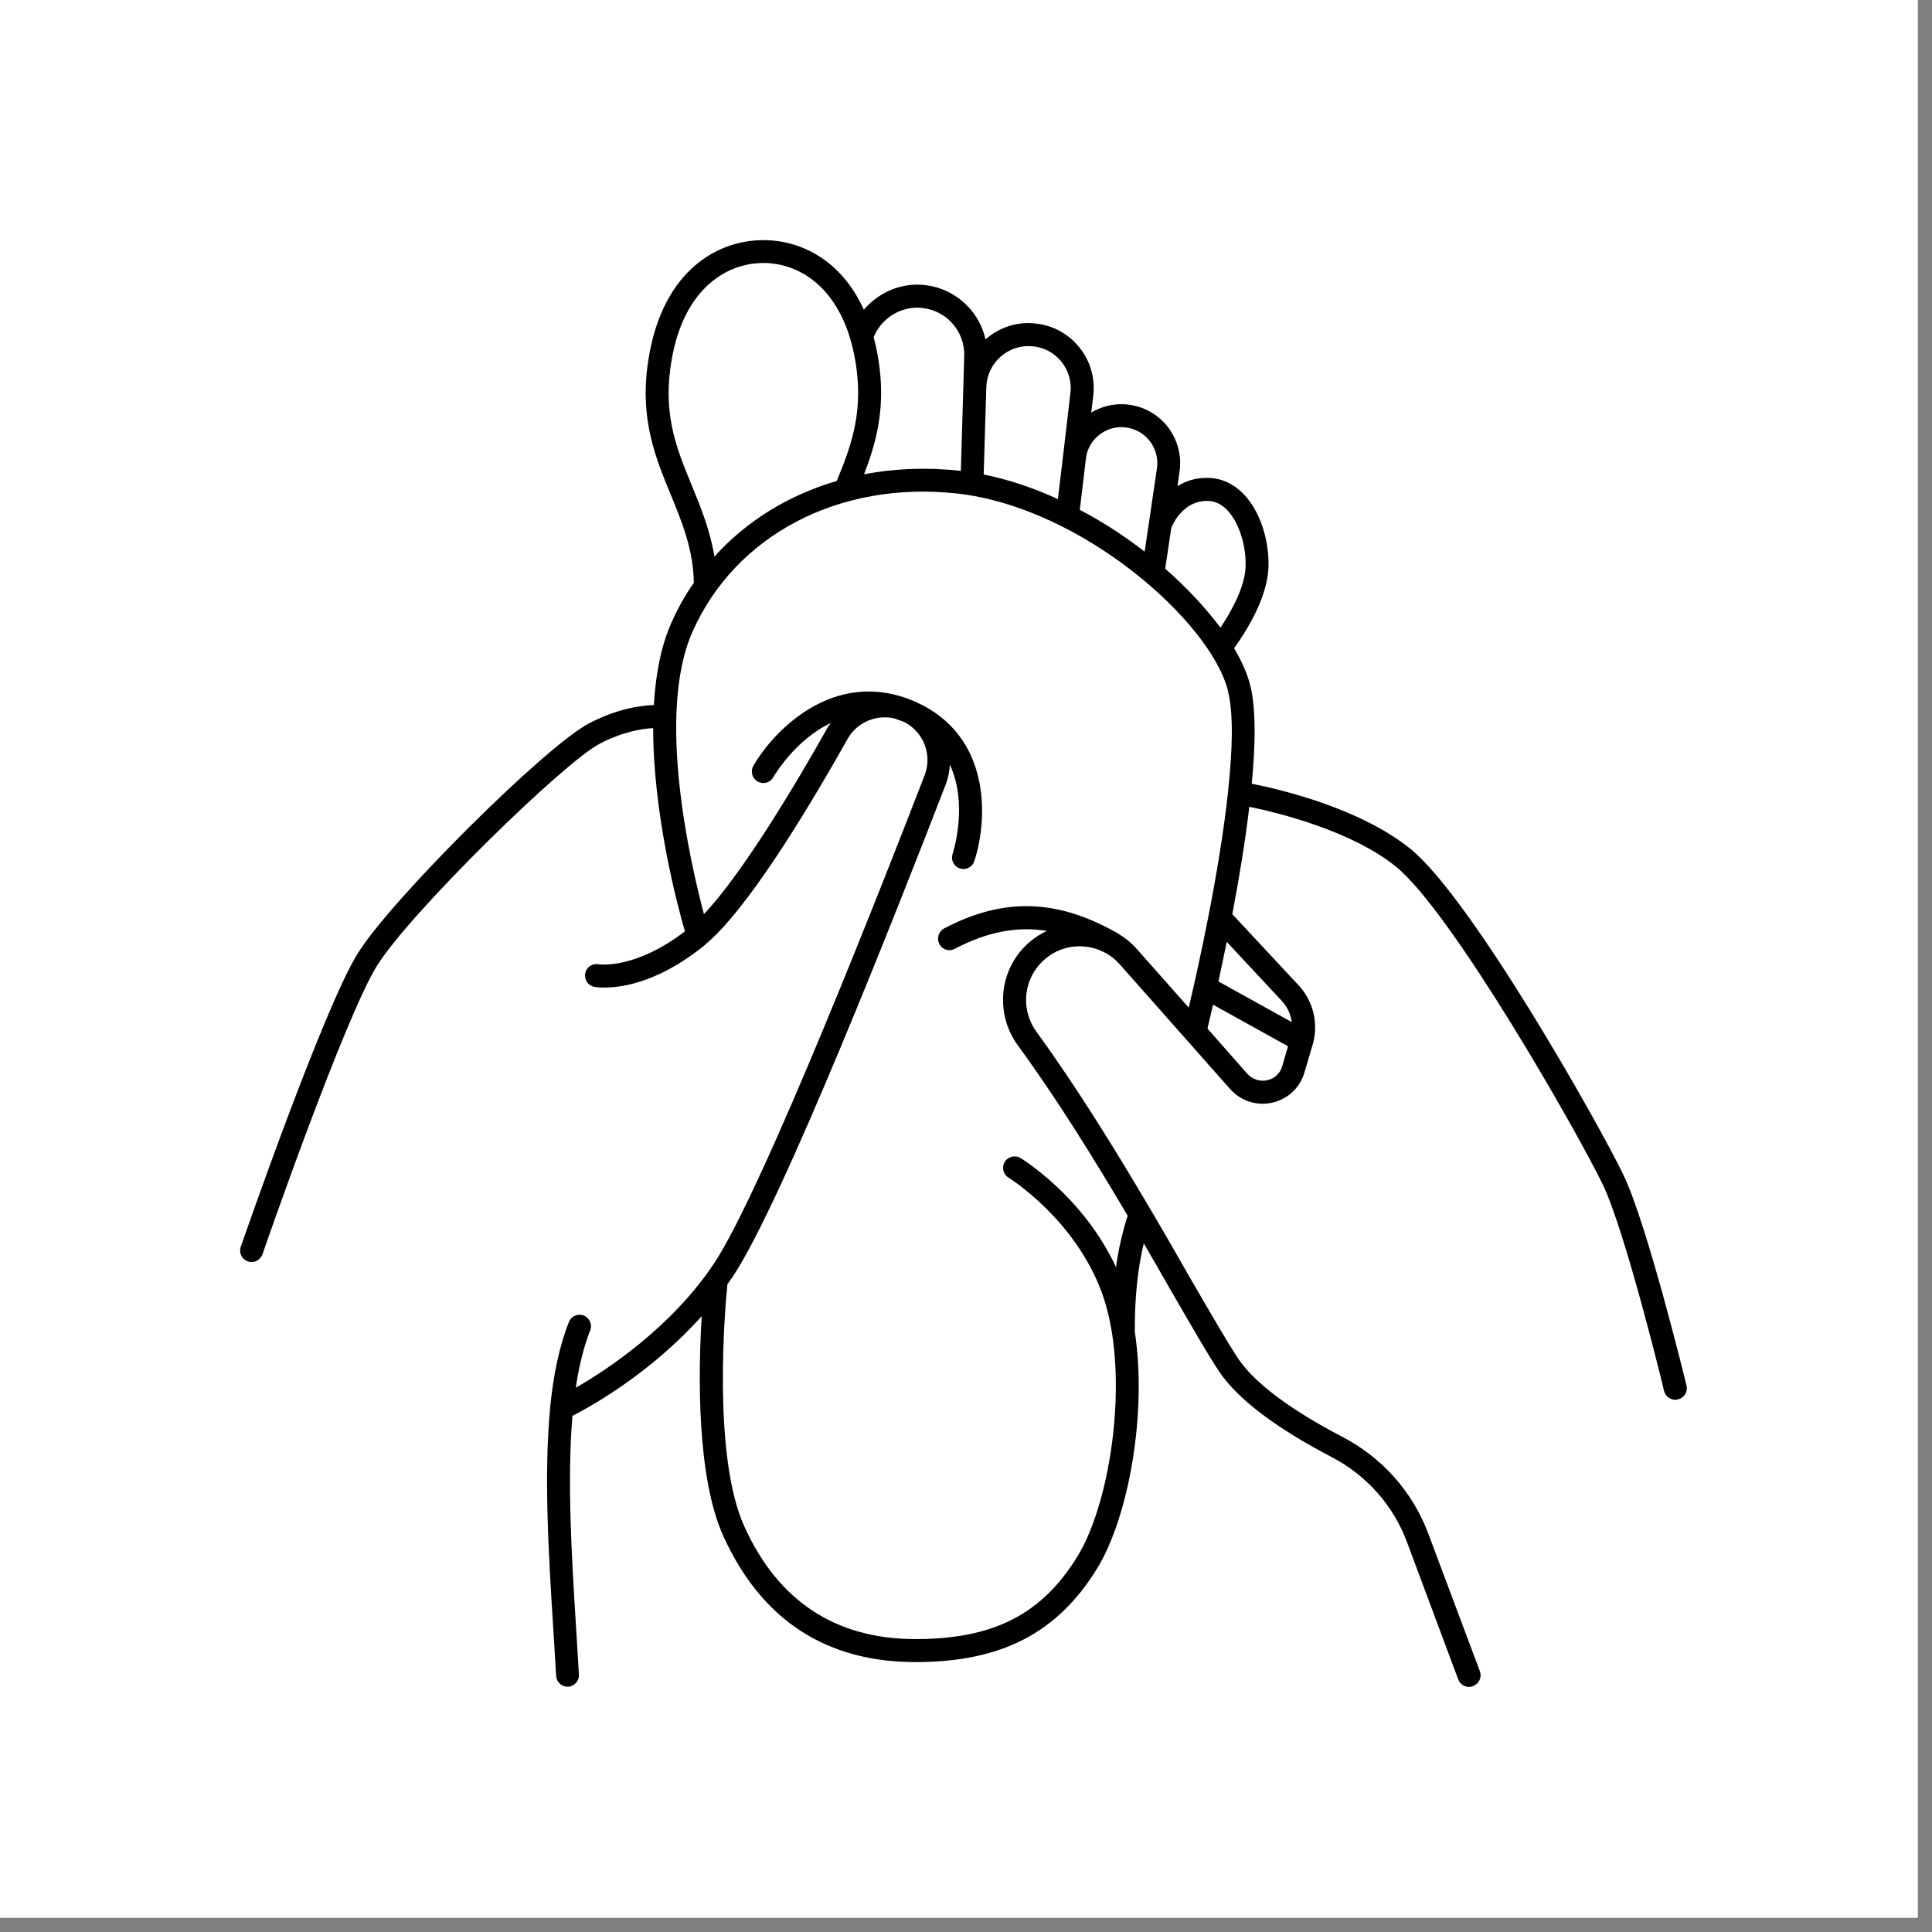
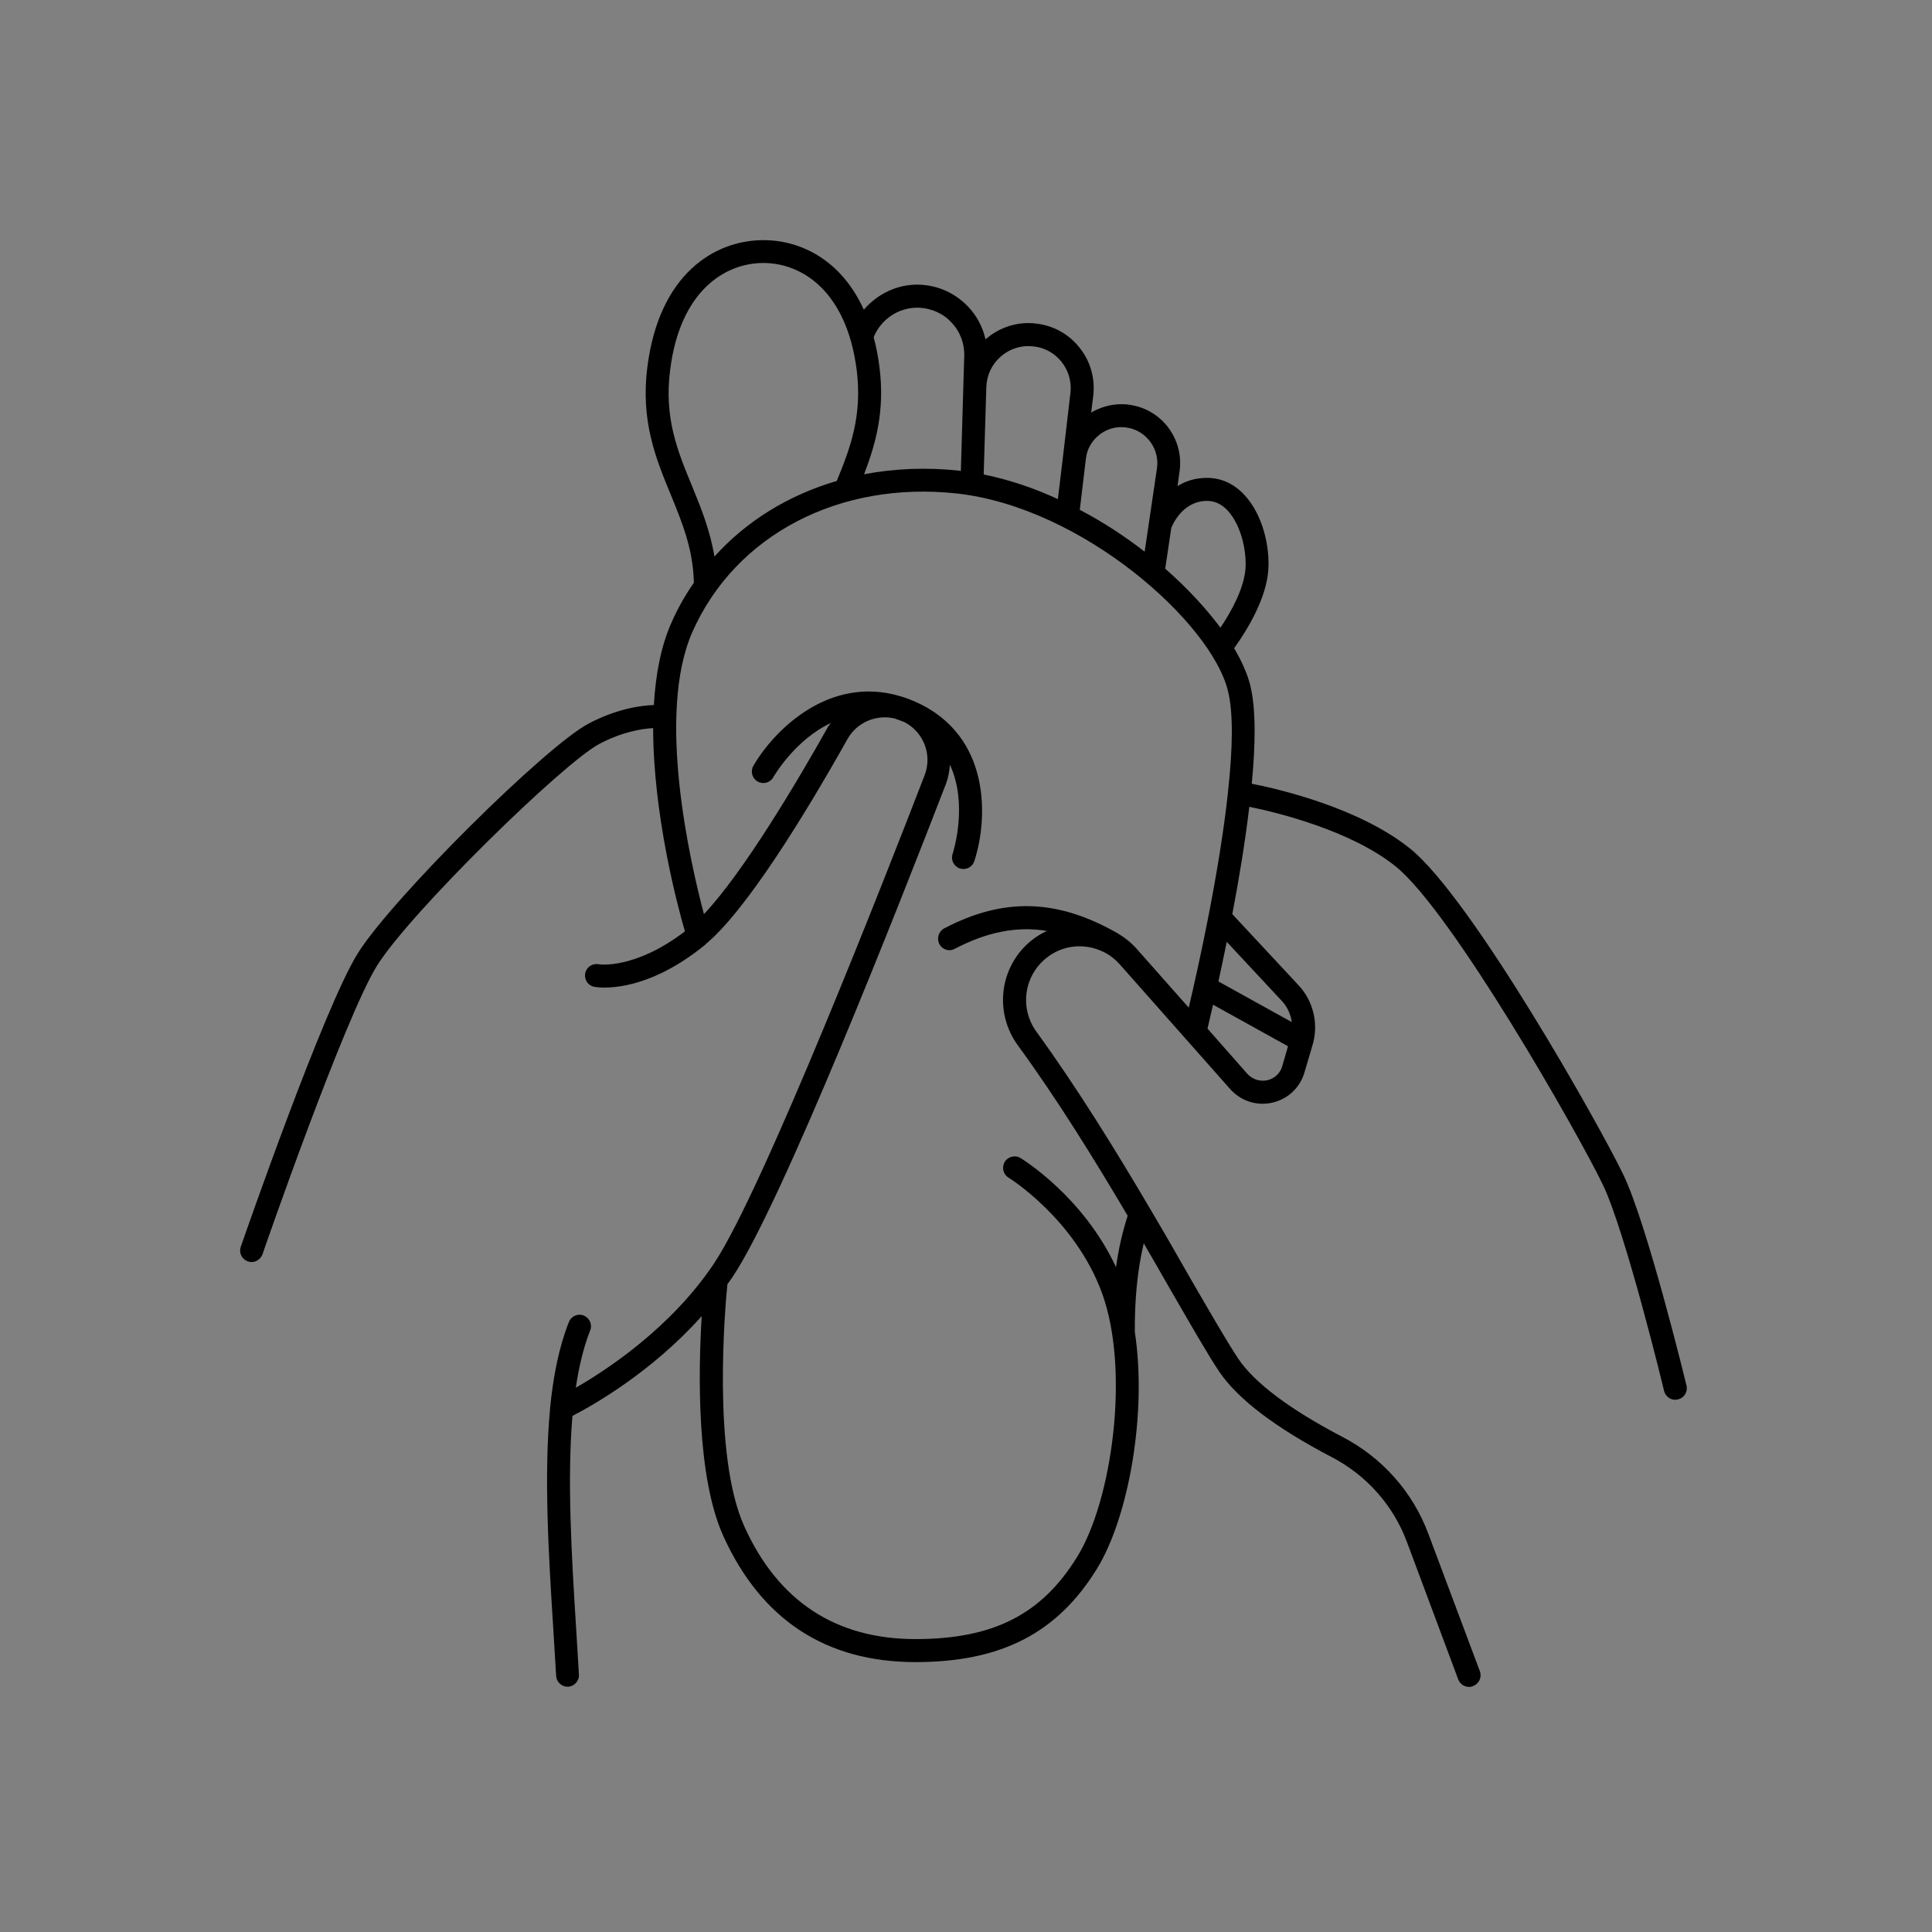
<svg xmlns="http://www.w3.org/2000/svg" width="45" viewBox="0 0 33.75 33.75" height="45" preserveAspectRatio="xMidYMid meet">
  <rect x="0" y="0" width="33.75" height="33.75" fill="#808080" stroke="none" />
  <defs>
    <clipPath id="35be13d0e9">
      <path d="M 0 0 L 33.5 0 L 33.5 33.5 L 0 33.5 Z M 0 0 " clip-rule="nonzero" />
    </clipPath>
    <clipPath id="f00970b859">
      <path d="M 4.172 4.172 L 29.484 4.172 L 29.484 29.484 L 4.172 29.484 Z M 4.172 4.172 " clip-rule="nonzero" />
    </clipPath>
  </defs>
  <g clip-path="url(#35be13d0e9)">
-     <path fill="#ffffff" d="M 0 0 L 33.5 0 L 33.5 33.5 L 0 33.5 Z M 0 0 " fill-opacity="1" fill-rule="nonzero" />
-     <path fill="#ffffff" d="M 0 0 L 33.5 0 L 33.5 33.5 L 0 33.5 Z M 0 0 " fill-opacity="1" fill-rule="nonzero" />
-   </g>
+     </g>
  <g clip-path="url(#f00970b859)">
    <path fill="#000000" d="M 29.461 24.203 C 29.434 24.09 28.773 21.383 28.359 20.523 C 27.957 19.684 25.711 15.691 24.633 14.824 C 23.754 14.117 22.367 13.789 21.867 13.691 C 21.934 12.996 21.941 12.375 21.84 11.969 C 21.789 11.77 21.695 11.555 21.559 11.324 C 21.797 10.992 22.121 10.453 22.156 9.957 C 22.184 9.559 22.066 9 21.738 8.645 C 21.555 8.449 21.332 8.348 21.086 8.348 C 20.875 8.348 20.707 8.406 20.57 8.492 L 20.605 8.238 C 20.684 7.707 20.336 7.199 19.812 7.086 C 19.555 7.027 19.289 7.074 19.062 7.207 L 19.098 6.914 C 19.133 6.613 19.051 6.312 18.859 6.074 C 18.672 5.836 18.398 5.684 18.094 5.652 C 17.781 5.613 17.461 5.715 17.223 5.922 C 17.219 5.922 17.219 5.926 17.215 5.926 C 17.168 5.715 17.066 5.52 16.914 5.359 C 16.688 5.121 16.387 4.984 16.059 4.973 C 15.68 4.961 15.328 5.133 15.09 5.41 C 14.691 4.531 13.977 4.195 13.336 4.195 C 12.492 4.195 11.516 4.777 11.309 6.41 C 11.188 7.355 11.457 8.012 11.719 8.645 C 11.918 9.133 12.109 9.594 12.121 10.18 C 11.969 10.398 11.836 10.633 11.727 10.883 C 11.543 11.297 11.453 11.793 11.422 12.316 C 11.18 12.324 10.762 12.387 10.281 12.641 C 9.523 13.043 6.848 15.699 6.254 16.648 C 5.66 17.59 4.266 21.609 4.207 21.777 C 4.168 21.883 4.223 21.996 4.328 22.035 C 4.352 22.043 4.371 22.047 4.395 22.047 C 4.477 22.047 4.555 21.992 4.586 21.91 C 4.598 21.867 6.023 17.766 6.59 16.863 C 7.18 15.926 9.84 13.328 10.469 12.996 C 10.867 12.785 11.211 12.73 11.41 12.719 C 11.41 14.215 11.828 15.801 11.965 16.27 C 11.09 16.938 10.469 16.848 10.457 16.844 C 10.348 16.824 10.242 16.895 10.223 17.004 C 10.203 17.113 10.273 17.219 10.379 17.238 C 10.414 17.246 11.23 17.395 12.324 16.5 C 12.324 16.5 12.324 16.496 12.324 16.496 C 13.031 15.914 14.066 14.227 14.805 12.91 C 14.973 12.613 15.312 12.477 15.629 12.551 C 15.684 12.57 15.738 12.59 15.797 12.613 C 16.137 12.789 16.289 13.188 16.152 13.543 C 15.504 15.223 13.328 20.793 12.469 22.078 C 11.723 23.191 10.609 23.926 10.059 24.242 C 10.113 23.871 10.195 23.535 10.309 23.242 C 10.352 23.141 10.301 23.023 10.195 22.98 C 10.094 22.941 9.977 22.992 9.938 23.094 C 9.766 23.527 9.664 24.039 9.609 24.602 C 9.609 24.605 9.609 24.609 9.609 24.613 C 9.5 25.773 9.582 27.148 9.668 28.496 C 9.684 28.754 9.699 29.016 9.715 29.273 C 9.719 29.379 9.809 29.465 9.914 29.465 C 9.918 29.465 9.922 29.465 9.926 29.465 C 10.035 29.457 10.121 29.363 10.113 29.25 C 10.098 28.992 10.082 28.73 10.066 28.469 C 9.984 27.172 9.906 25.844 10 24.734 C 10.336 24.562 11.375 23.98 12.258 22.992 C 12.199 23.965 12.164 25.793 12.637 26.836 C 13.301 28.297 14.43 29.035 15.992 29.035 C 17.488 29.035 18.469 28.531 19.164 27.402 C 19.711 26.512 20.043 24.703 19.824 23.266 C 19.82 22.699 19.871 22.18 19.98 21.719 C 20.141 21.996 20.293 22.262 20.434 22.508 C 20.805 23.148 21.094 23.656 21.301 23.965 C 21.625 24.441 22.281 24.941 23.262 25.453 C 23.871 25.77 24.34 26.297 24.578 26.938 L 25.473 29.336 C 25.504 29.418 25.582 29.469 25.664 29.469 C 25.684 29.469 25.711 29.465 25.734 29.453 C 25.836 29.414 25.891 29.301 25.852 29.195 L 24.953 26.797 C 24.68 26.062 24.145 25.461 23.445 25.098 C 22.539 24.625 21.914 24.156 21.633 23.738 C 21.438 23.445 21.148 22.941 20.781 22.309 C 20.574 21.945 20.344 21.543 20.094 21.121 C 19.508 20.125 18.824 19.012 18.105 18.023 C 17.809 17.613 17.883 17.047 18.285 16.73 C 18.574 16.5 18.961 16.473 19.277 16.629 C 19.383 16.68 19.477 16.754 19.559 16.844 L 21.488 19.023 C 21.676 19.234 21.953 19.324 22.227 19.262 C 22.5 19.199 22.711 19 22.789 18.73 L 22.934 18.238 C 23.035 17.879 22.941 17.484 22.684 17.211 L 21.527 15.969 C 21.641 15.375 21.75 14.719 21.824 14.094 C 22.32 14.195 23.602 14.508 24.383 15.137 C 25.363 15.93 27.555 19.773 28 20.695 C 28.395 21.516 29.066 24.273 29.07 24.301 C 29.094 24.391 29.176 24.453 29.266 24.453 C 29.281 24.453 29.297 24.449 29.312 24.445 C 29.422 24.422 29.488 24.312 29.461 24.203 Z M 21.086 8.75 C 21.219 8.75 21.34 8.805 21.445 8.918 C 21.68 9.172 21.777 9.617 21.758 9.926 C 21.734 10.281 21.504 10.691 21.32 10.965 C 21.066 10.625 20.738 10.27 20.355 9.934 L 20.461 9.223 C 20.488 9.152 20.668 8.75 21.086 8.75 Z M 19.227 7.578 C 19.375 7.473 19.551 7.438 19.727 7.477 C 20.043 7.547 20.258 7.855 20.211 8.18 L 19.996 9.637 C 19.648 9.367 19.266 9.117 18.863 8.906 L 18.969 8.016 C 18.988 7.836 19.082 7.684 19.227 7.578 Z M 18.051 6.051 C 18.246 6.07 18.422 6.168 18.547 6.324 C 18.668 6.48 18.723 6.672 18.699 6.867 L 18.57 7.969 L 18.48 8.719 C 18.066 8.527 17.629 8.379 17.184 8.289 L 17.23 6.762 C 17.23 6.762 17.23 6.758 17.23 6.758 C 17.238 6.551 17.328 6.363 17.484 6.227 C 17.641 6.09 17.844 6.027 18.051 6.051 Z M 16.023 5.375 C 16.031 5.375 16.039 5.375 16.047 5.375 C 16.266 5.383 16.473 5.473 16.621 5.633 C 16.773 5.793 16.852 6.004 16.844 6.223 L 16.785 8.227 C 16.777 8.227 16.77 8.227 16.762 8.223 C 16.184 8.16 15.625 8.184 15.094 8.285 C 15.297 7.758 15.461 7.18 15.363 6.41 C 15.34 6.223 15.305 6.051 15.262 5.891 C 15.387 5.582 15.688 5.375 16.023 5.375 Z M 12.09 8.492 C 11.836 7.879 11.598 7.301 11.707 6.461 C 11.879 5.086 12.66 4.594 13.336 4.594 C 14.008 4.594 14.789 5.086 14.965 6.461 C 15.066 7.262 14.855 7.824 14.617 8.402 C 13.777 8.648 13.043 9.098 12.48 9.723 C 12.406 9.266 12.246 8.875 12.09 8.492 Z M 19.543 16.316 C 19.539 16.316 19.539 16.312 19.539 16.312 C 18.473 15.699 17.535 15.672 16.492 16.219 C 16.395 16.273 16.359 16.395 16.41 16.492 C 16.461 16.59 16.582 16.629 16.68 16.574 C 17.242 16.281 17.758 16.176 18.289 16.262 C 18.195 16.305 18.109 16.359 18.027 16.422 C 17.465 16.867 17.355 17.676 17.781 18.262 C 18.473 19.207 19.129 20.273 19.699 21.238 C 19.609 21.52 19.539 21.816 19.496 22.137 C 18.926 20.91 17.875 20.258 17.828 20.23 C 17.734 20.172 17.609 20.203 17.551 20.297 C 17.496 20.391 17.523 20.516 17.621 20.574 C 17.629 20.578 18.777 21.293 19.25 22.586 C 19.746 23.945 19.422 26.219 18.82 27.191 C 18.199 28.203 17.352 28.633 15.992 28.633 C 14.602 28.633 13.594 27.973 13.004 26.668 C 12.438 25.426 12.668 22.816 12.707 22.434 C 12.738 22.391 12.77 22.348 12.801 22.301 C 13.66 21.016 15.691 15.852 16.527 13.688 C 16.566 13.582 16.586 13.469 16.594 13.359 C 16.914 14.051 16.656 14.867 16.641 14.918 C 16.605 15.023 16.664 15.137 16.77 15.172 C 16.789 15.176 16.809 15.18 16.832 15.18 C 16.914 15.18 16.992 15.129 17.02 15.043 C 17.254 14.336 17.336 12.848 15.98 12.254 C 15.977 12.254 15.977 12.254 15.977 12.254 C 15.977 12.254 15.973 12.254 15.973 12.25 C 15.969 12.25 15.969 12.25 15.965 12.246 C 15.953 12.242 15.945 12.242 15.938 12.238 C 15.871 12.207 15.801 12.184 15.734 12.164 C 14.477 11.785 13.512 12.77 13.16 13.379 C 13.105 13.477 13.141 13.598 13.234 13.652 C 13.332 13.707 13.453 13.676 13.508 13.578 C 13.531 13.539 13.898 12.918 14.516 12.629 C 14.496 12.656 14.473 12.68 14.457 12.711 C 13.926 13.656 12.988 15.238 12.297 15.969 C 12.059 15.07 11.461 12.477 12.094 11.043 C 12.844 9.344 14.664 8.395 16.719 8.621 C 18.918 8.867 21.156 10.879 21.449 12.062 C 21.551 12.461 21.531 13.105 21.453 13.82 C 21.453 13.82 21.453 13.824 21.453 13.824 C 21.453 13.824 21.453 13.828 21.453 13.828 C 21.305 15.215 20.938 16.875 20.766 17.602 L 19.859 16.578 C 19.766 16.473 19.656 16.383 19.543 16.316 Z M 22.137 18.871 C 22.008 18.898 21.879 18.855 21.789 18.758 L 21.094 17.969 C 21.113 17.879 21.148 17.738 21.191 17.551 L 22.5 18.277 L 22.402 18.617 C 22.367 18.746 22.27 18.84 22.137 18.871 Z M 22.391 17.484 C 22.488 17.586 22.547 17.719 22.566 17.855 L 21.285 17.145 C 21.328 16.938 21.379 16.707 21.43 16.453 Z M 22.391 17.484 " fill-opacity="1" fill-rule="nonzero" />
  </g>
</svg>